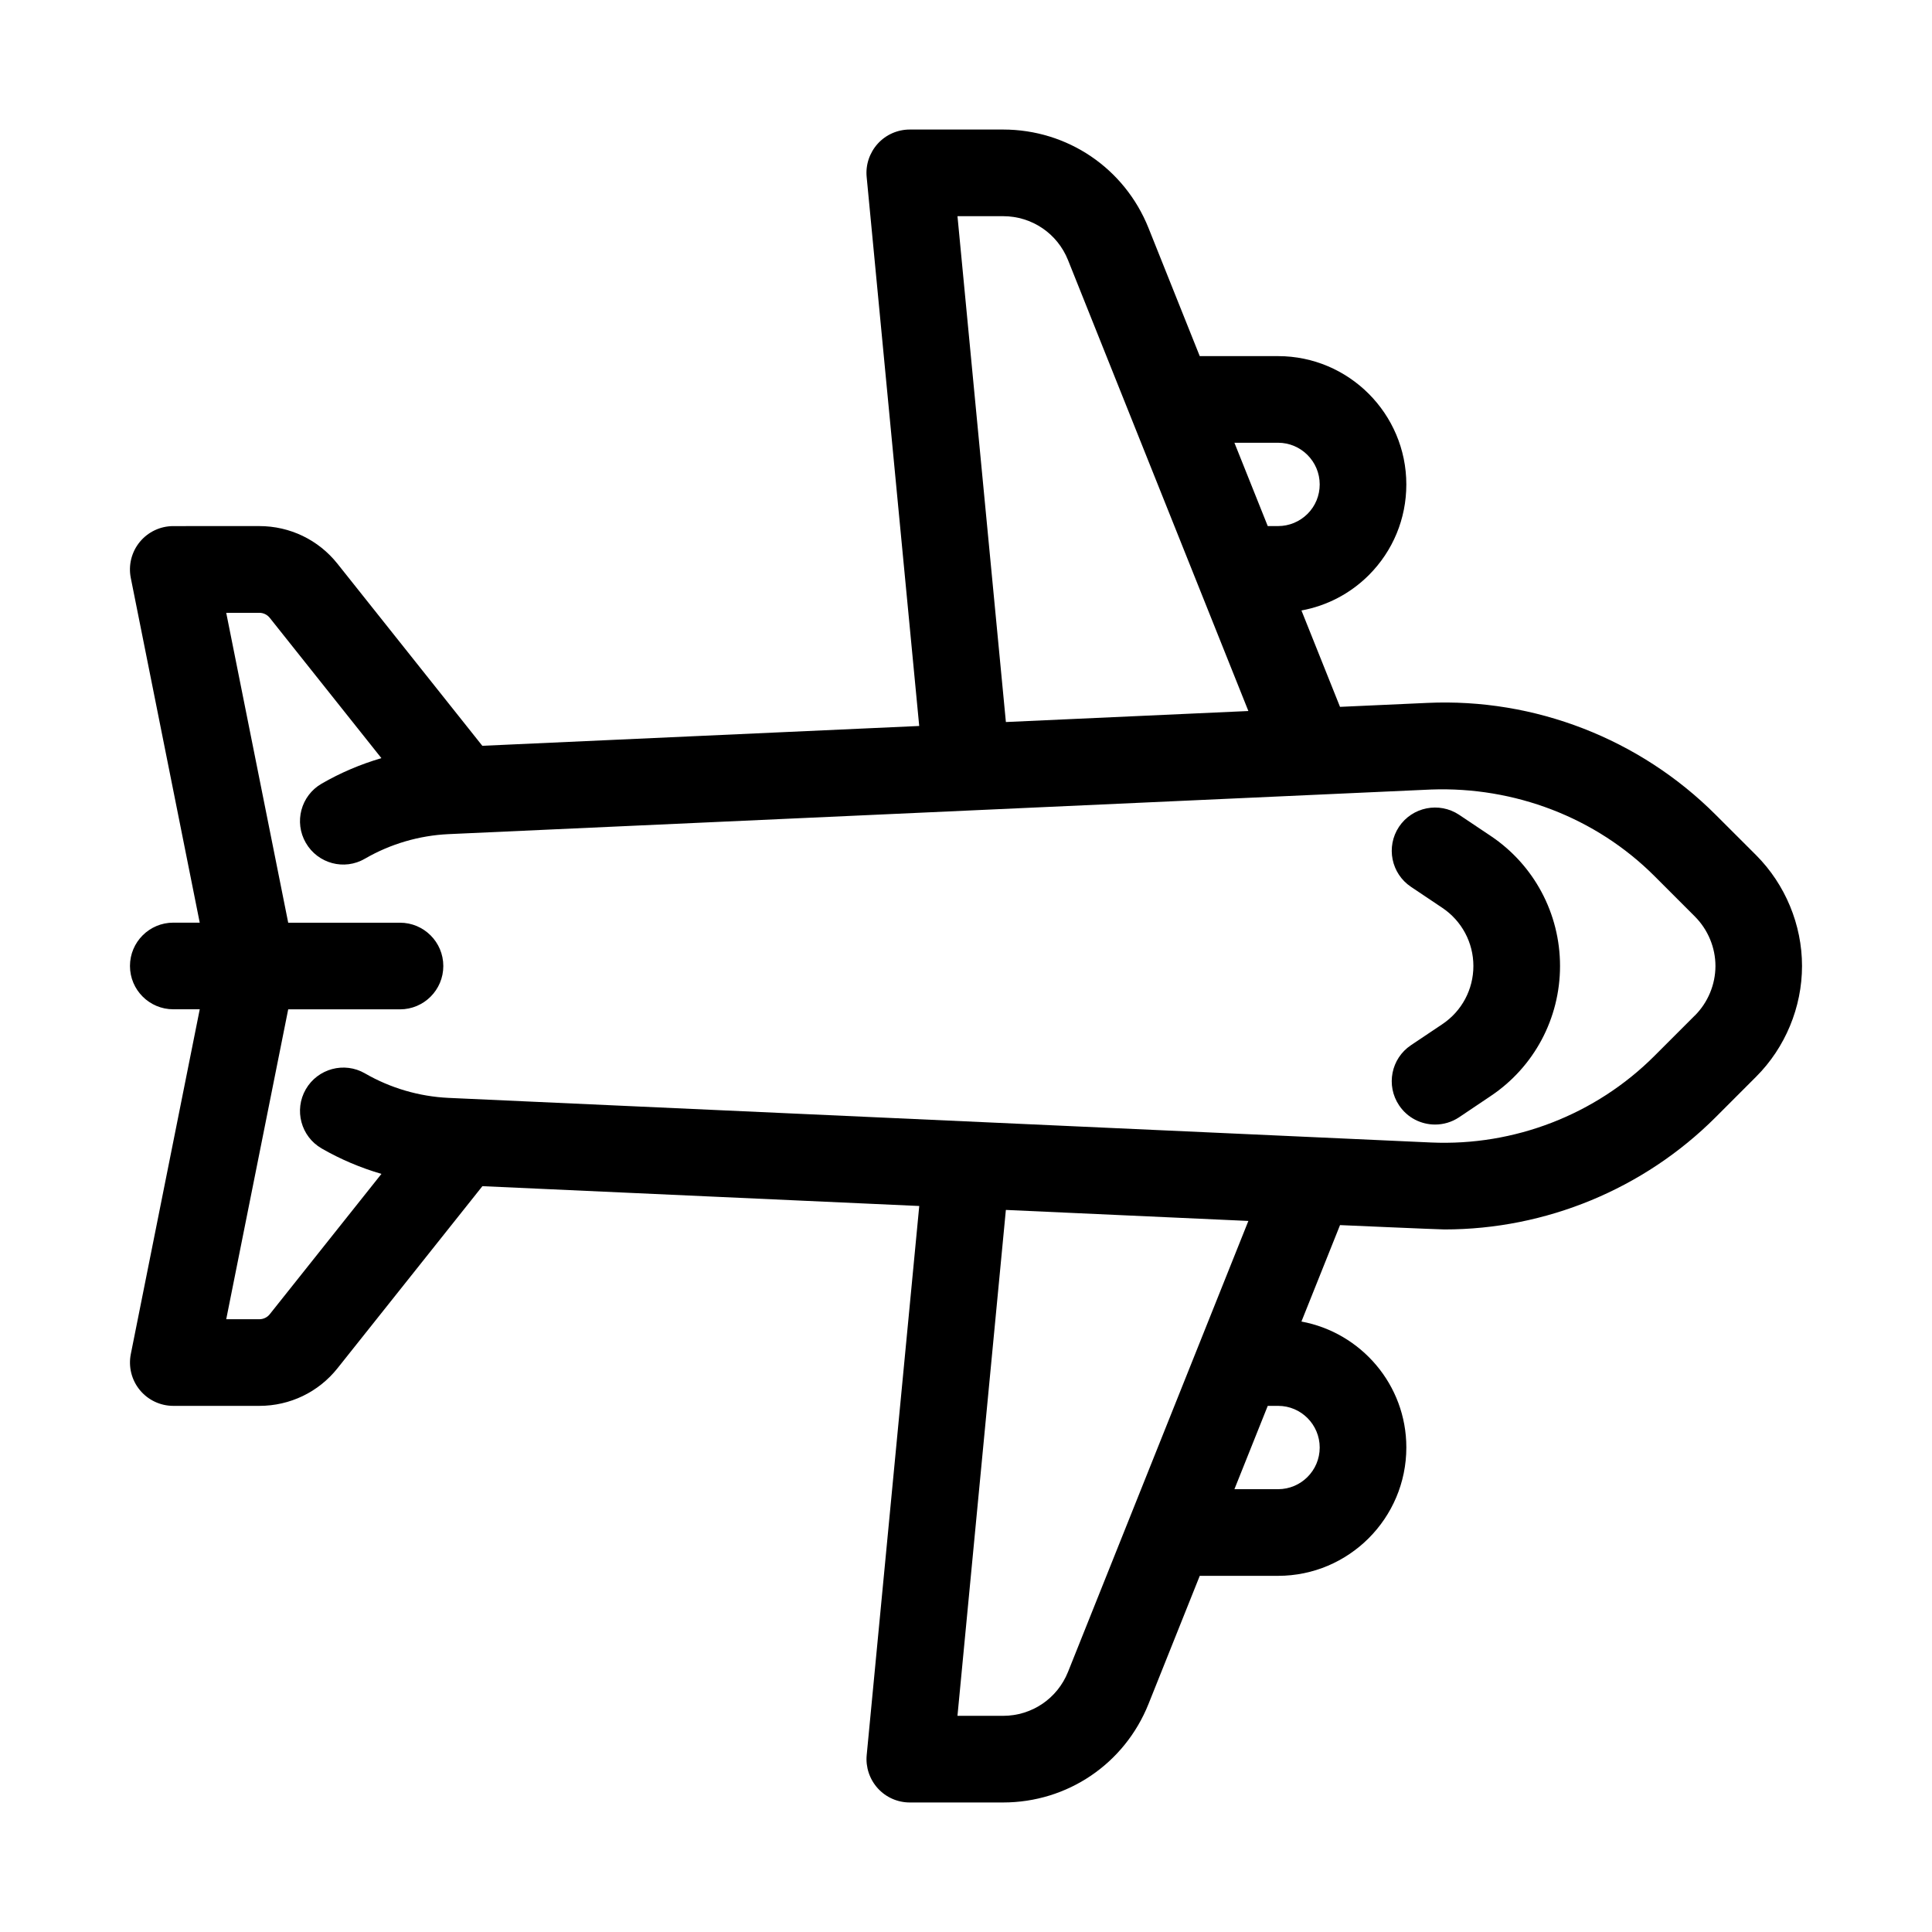
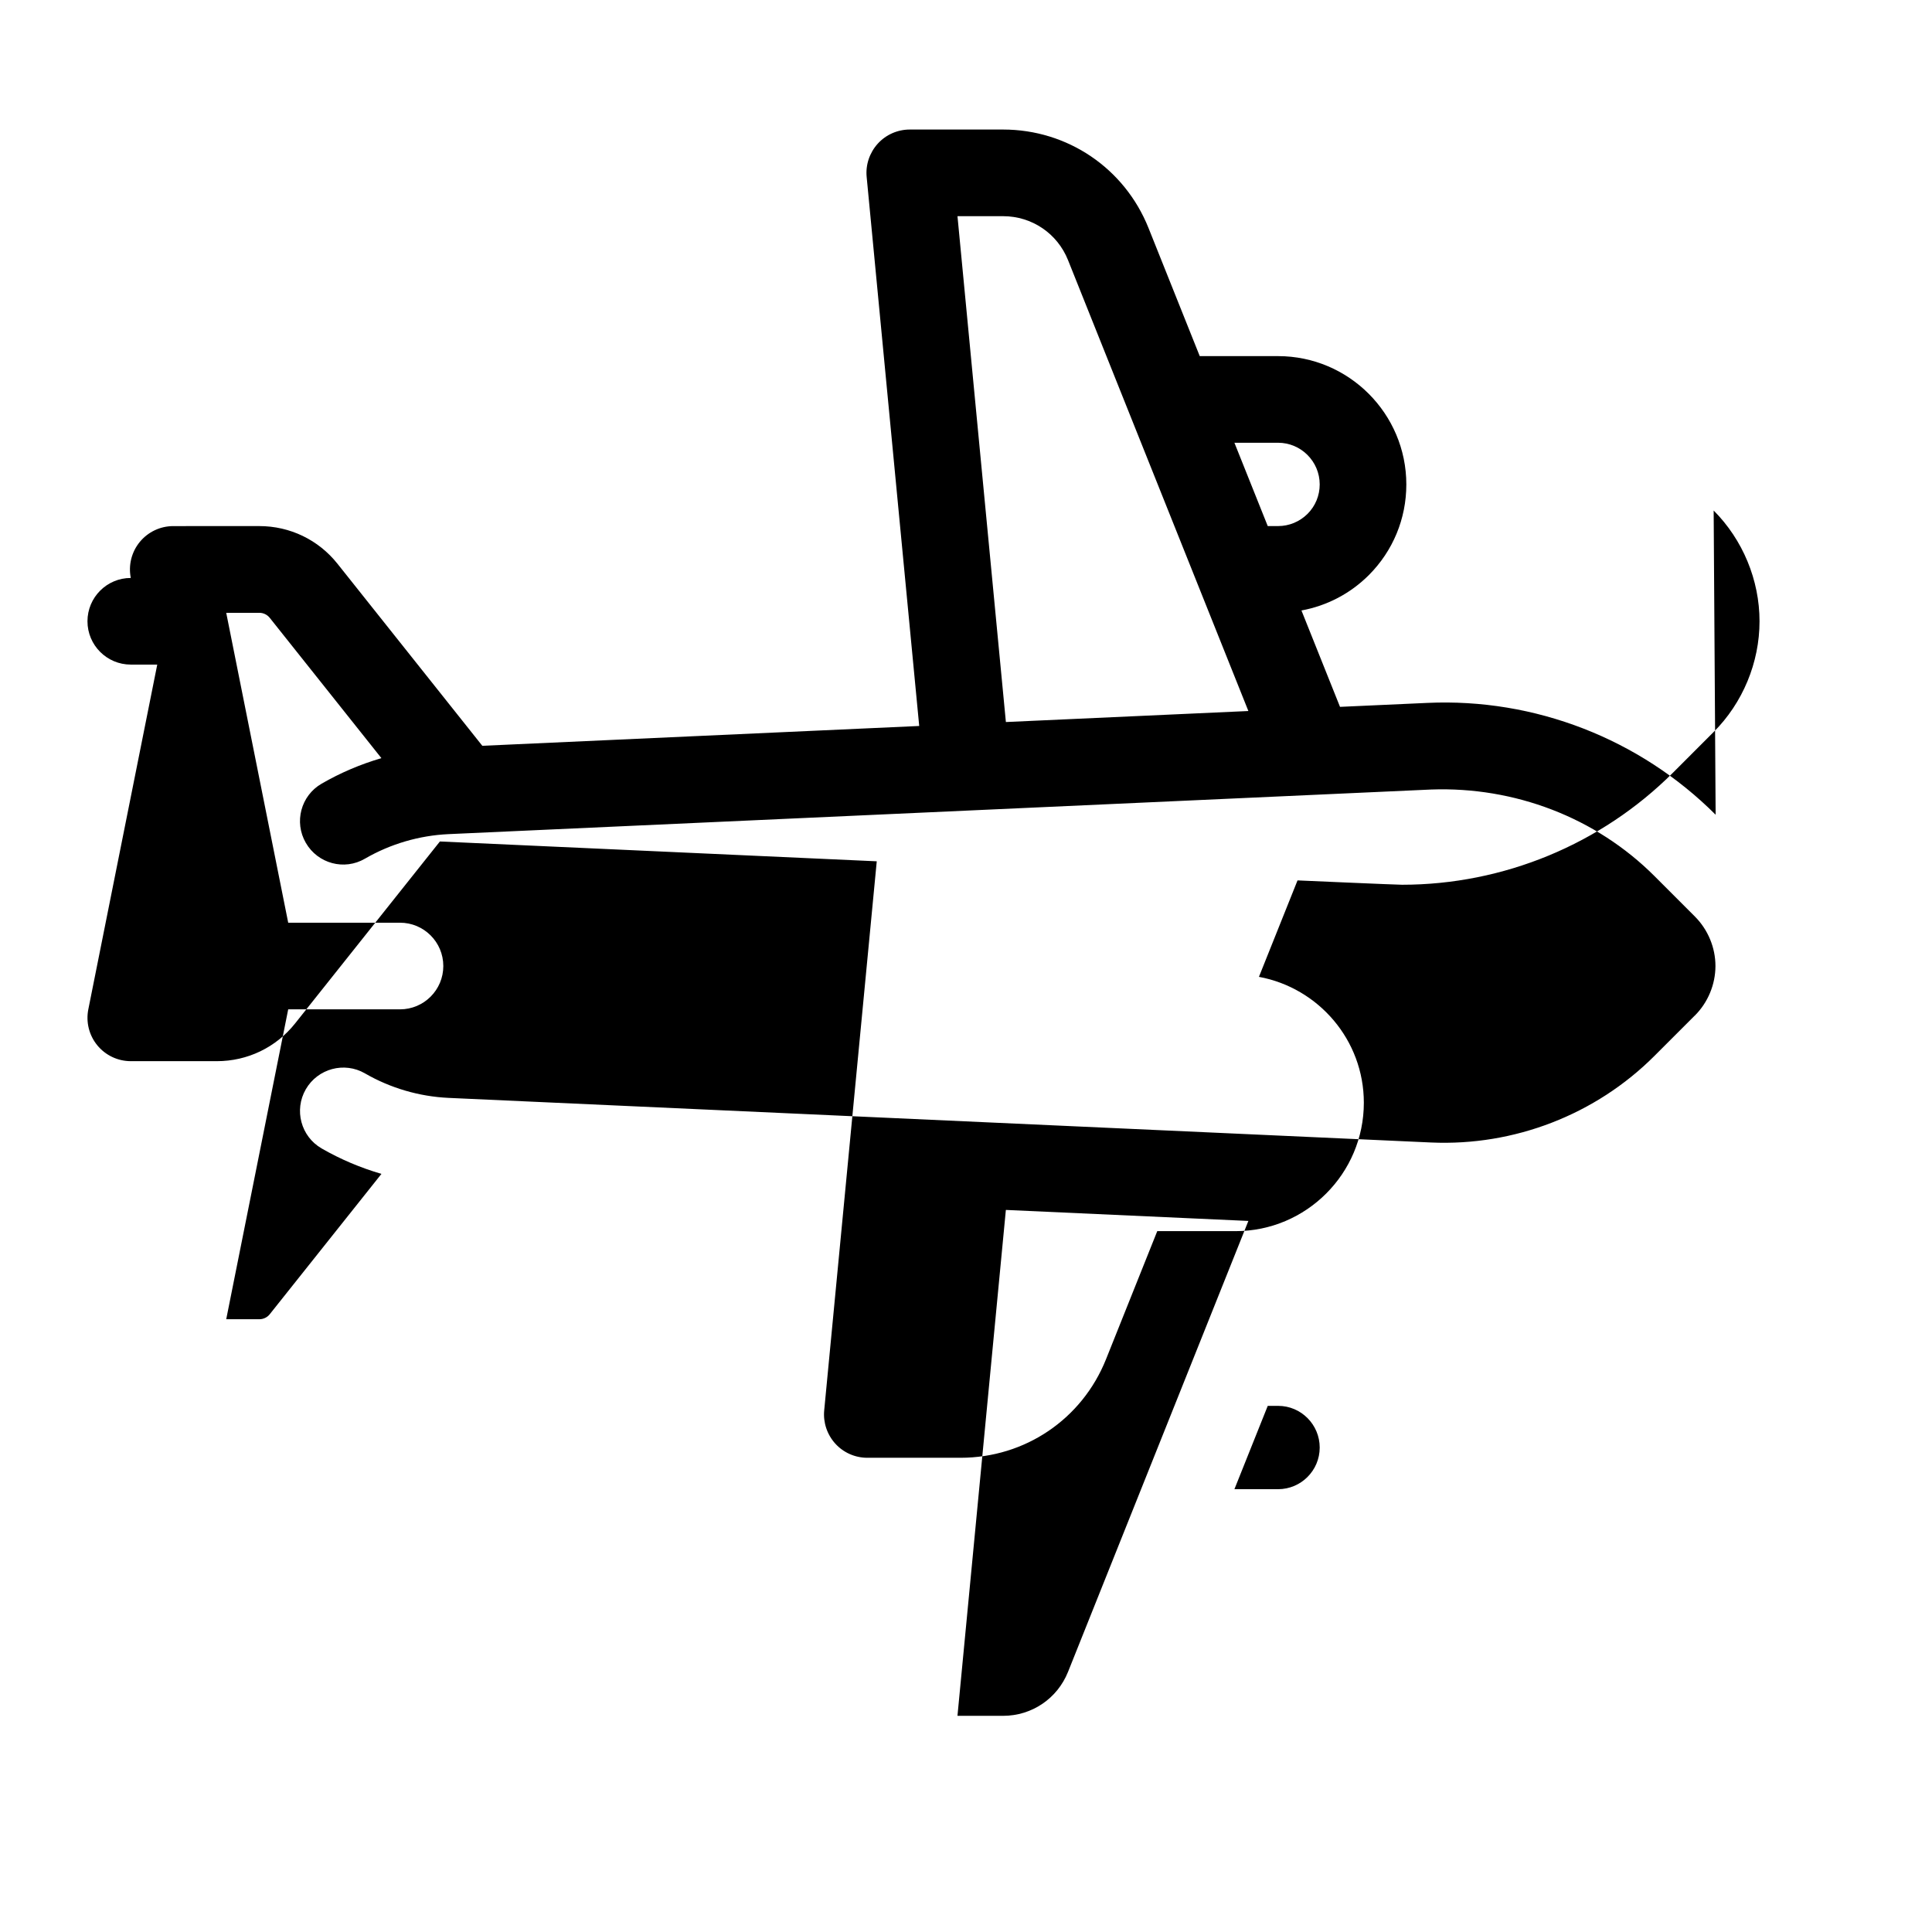
<svg xmlns="http://www.w3.org/2000/svg" fill="#000000" width="800px" height="800px" version="1.1" viewBox="144 144 512 512">
  <g>
-     <path d="m598.66 359.91c-20.117-20.113-47.957-30.949-76.434-29.633l-23.109 1.047-10.219-25.543c6.699-1.234 12.891-4.422 17.852-9.367 6.414-6.43 9.941-14.969 9.941-24.027 0-18.746-15.25-34.012-33.996-34.012h-20.75l-13.586-33.973c-6.348-15.832-21.477-26.074-38.543-26.074h-24.711c-3.234 0-6.324 1.359-8.496 3.754-2.176 2.41-3.246 5.606-2.934 8.82l13.926 145.49-115.78 5.254-38.371-48.227c-5.047-6.352-12.605-10-20.73-10l-22.797 0.004c-3.441 0-6.699 1.543-8.883 4.203-2.18 2.66-3.055 6.16-2.379 9.539l18.27 91.352-7.008-0.004c-6.34 0-11.48 5.144-11.48 11.48 0 6.34 5.144 11.48 11.48 11.48h7.012l-18.266 91.355c-0.676 3.379 0.195 6.879 2.379 9.539 2.18 2.66 5.441 4.203 8.883 4.203h22.793c8.133 0 15.695-3.648 20.73-9.984l38.387-48.238 115.77 5.254-13.926 145.5c-0.312 3.215 0.762 6.414 2.934 8.82 2.164 2.391 5.254 3.754 8.488 3.754h24.711c17.074 0 32.199-10.242 38.547-26.105l13.582-33.957h20.75c18.746 0 33.996-15.266 33.996-34.027 0-16.621-12.016-30.441-27.801-33.363l10.227-25.559s26.168 1.152 27.695 1.152c26.828 0 52.793-10.691 71.844-29.738l10.727-10.734c7.727-7.715 12.168-18.418 12.168-29.352 0-10.914-4.43-21.602-12.156-29.352zm-115.96-98.578c6.086 0 11.035 4.961 11.035 11.047 0 2.949-1.152 5.727-3.211 7.789-2.102 2.09-4.883 3.246-7.824 3.246h-2.734l-8.832-22.082zm-72.879-60.043c7.629 0 14.391 4.574 17.219 11.648l47.793 119.49-64.262 2.918-12.828-134.05h12.078zm17.223 385.76c-2.836 7.09-9.598 11.664-17.227 11.664h-12.078l12.828-134.07 64.266 2.918zm66.691-59.434c0 6.086-4.949 11.035-11.035 11.035h-11.566l8.832-22.082h2.766c6.07 0 11.004 4.965 11.004 11.047zm99.43-114.51-10.734 10.734c-15.578 15.578-37.16 23.906-59.156 22.934l-260.41-11.824c-7.758-0.359-15.418-2.602-22.137-6.488-5.492-3.184-12.52-1.27-15.688 4.203-3.168 5.488-1.293 12.516 4.195 15.684 4.988 2.875 10.324 5.133 15.852 6.742l-29.609 37.203c-0.648 0.82-1.672 1.316-2.746 1.316h-8.781l16.426-82.125h29.625c6.344 0 11.48-5.144 11.48-11.48 0-6.34-5.141-11.48-11.48-11.48h-29.625l-16.426-82.125h8.781c1.062 0 2.086 0.492 2.75 1.328l29.594 37.188c-5.527 1.617-10.867 3.879-15.852 6.769-5.488 3.168-7.356 10.195-4.176 15.684 3.18 5.5 10.203 7.402 15.695 4.172 6.715-3.891 14.367-6.133 22.117-6.488l260.43-11.824c22.023-0.789 43.59 7.371 59.156 22.934l10.727 10.734c3.457 3.457 5.438 8.238 5.438 13.113-0.008 4.875-1.988 9.648-5.438 13.098z" />
-     <path d="m539.05 365.53-8.375-5.606c-5.281-3.496-12.402-2.082-15.926 3.184-3.512 5.297-2.074 12.41 3.199 15.926l8.297 5.562c5.144 3.457 8.219 9.211 8.219 15.402 0 6.207-3.062 11.961-8.223 15.418l-8.324 5.578c-5.269 3.527-6.676 10.66-3.148 15.926 2.211 3.32 5.844 5.098 9.551 5.098 2.195 0 4.418-0.629 6.379-1.945l8.324-5.594c11.527-7.699 18.402-20.586 18.402-34.477 0.004-13.883-6.875-26.773-18.375-34.473z" />
+     <path d="m598.66 359.91c-20.117-20.113-47.957-30.949-76.434-29.633l-23.109 1.047-10.219-25.543c6.699-1.234 12.891-4.422 17.852-9.367 6.414-6.43 9.941-14.969 9.941-24.027 0-18.746-15.25-34.012-33.996-34.012h-20.75l-13.586-33.973c-6.348-15.832-21.477-26.074-38.543-26.074h-24.711c-3.234 0-6.324 1.359-8.496 3.754-2.176 2.41-3.246 5.606-2.934 8.82l13.926 145.49-115.78 5.254-38.371-48.227c-5.047-6.352-12.605-10-20.73-10l-22.797 0.004c-3.441 0-6.699 1.543-8.883 4.203-2.18 2.66-3.055 6.16-2.379 9.539c-6.34 0-11.48 5.144-11.48 11.48 0 6.34 5.144 11.48 11.48 11.48h7.012l-18.266 91.355c-0.676 3.379 0.195 6.879 2.379 9.539 2.18 2.66 5.441 4.203 8.883 4.203h22.793c8.133 0 15.695-3.648 20.73-9.984l38.387-48.238 115.77 5.254-13.926 145.5c-0.312 3.215 0.762 6.414 2.934 8.82 2.164 2.391 5.254 3.754 8.488 3.754h24.711c17.074 0 32.199-10.242 38.547-26.105l13.582-33.957h20.75c18.746 0 33.996-15.266 33.996-34.027 0-16.621-12.016-30.441-27.801-33.363l10.227-25.559s26.168 1.152 27.695 1.152c26.828 0 52.793-10.691 71.844-29.738l10.727-10.734c7.727-7.715 12.168-18.418 12.168-29.352 0-10.914-4.43-21.602-12.156-29.352zm-115.96-98.578c6.086 0 11.035 4.961 11.035 11.047 0 2.949-1.152 5.727-3.211 7.789-2.102 2.09-4.883 3.246-7.824 3.246h-2.734l-8.832-22.082zm-72.879-60.043c7.629 0 14.391 4.574 17.219 11.648l47.793 119.49-64.262 2.918-12.828-134.05h12.078zm17.223 385.76c-2.836 7.09-9.598 11.664-17.227 11.664h-12.078l12.828-134.07 64.266 2.918zm66.691-59.434c0 6.086-4.949 11.035-11.035 11.035h-11.566l8.832-22.082h2.766c6.07 0 11.004 4.965 11.004 11.047zm99.43-114.51-10.734 10.734c-15.578 15.578-37.16 23.906-59.156 22.934l-260.41-11.824c-7.758-0.359-15.418-2.602-22.137-6.488-5.492-3.184-12.52-1.27-15.688 4.203-3.168 5.488-1.293 12.516 4.195 15.684 4.988 2.875 10.324 5.133 15.852 6.742l-29.609 37.203c-0.648 0.82-1.672 1.316-2.746 1.316h-8.781l16.426-82.125h29.625c6.344 0 11.48-5.144 11.48-11.48 0-6.34-5.141-11.48-11.48-11.48h-29.625l-16.426-82.125h8.781c1.062 0 2.086 0.492 2.75 1.328l29.594 37.188c-5.527 1.617-10.867 3.879-15.852 6.769-5.488 3.168-7.356 10.195-4.176 15.684 3.18 5.5 10.203 7.402 15.695 4.172 6.715-3.891 14.367-6.133 22.117-6.488l260.43-11.824c22.023-0.789 43.59 7.371 59.156 22.934l10.727 10.734c3.457 3.457 5.438 8.238 5.438 13.113-0.008 4.875-1.988 9.648-5.438 13.098z" />
  </g>
</svg>